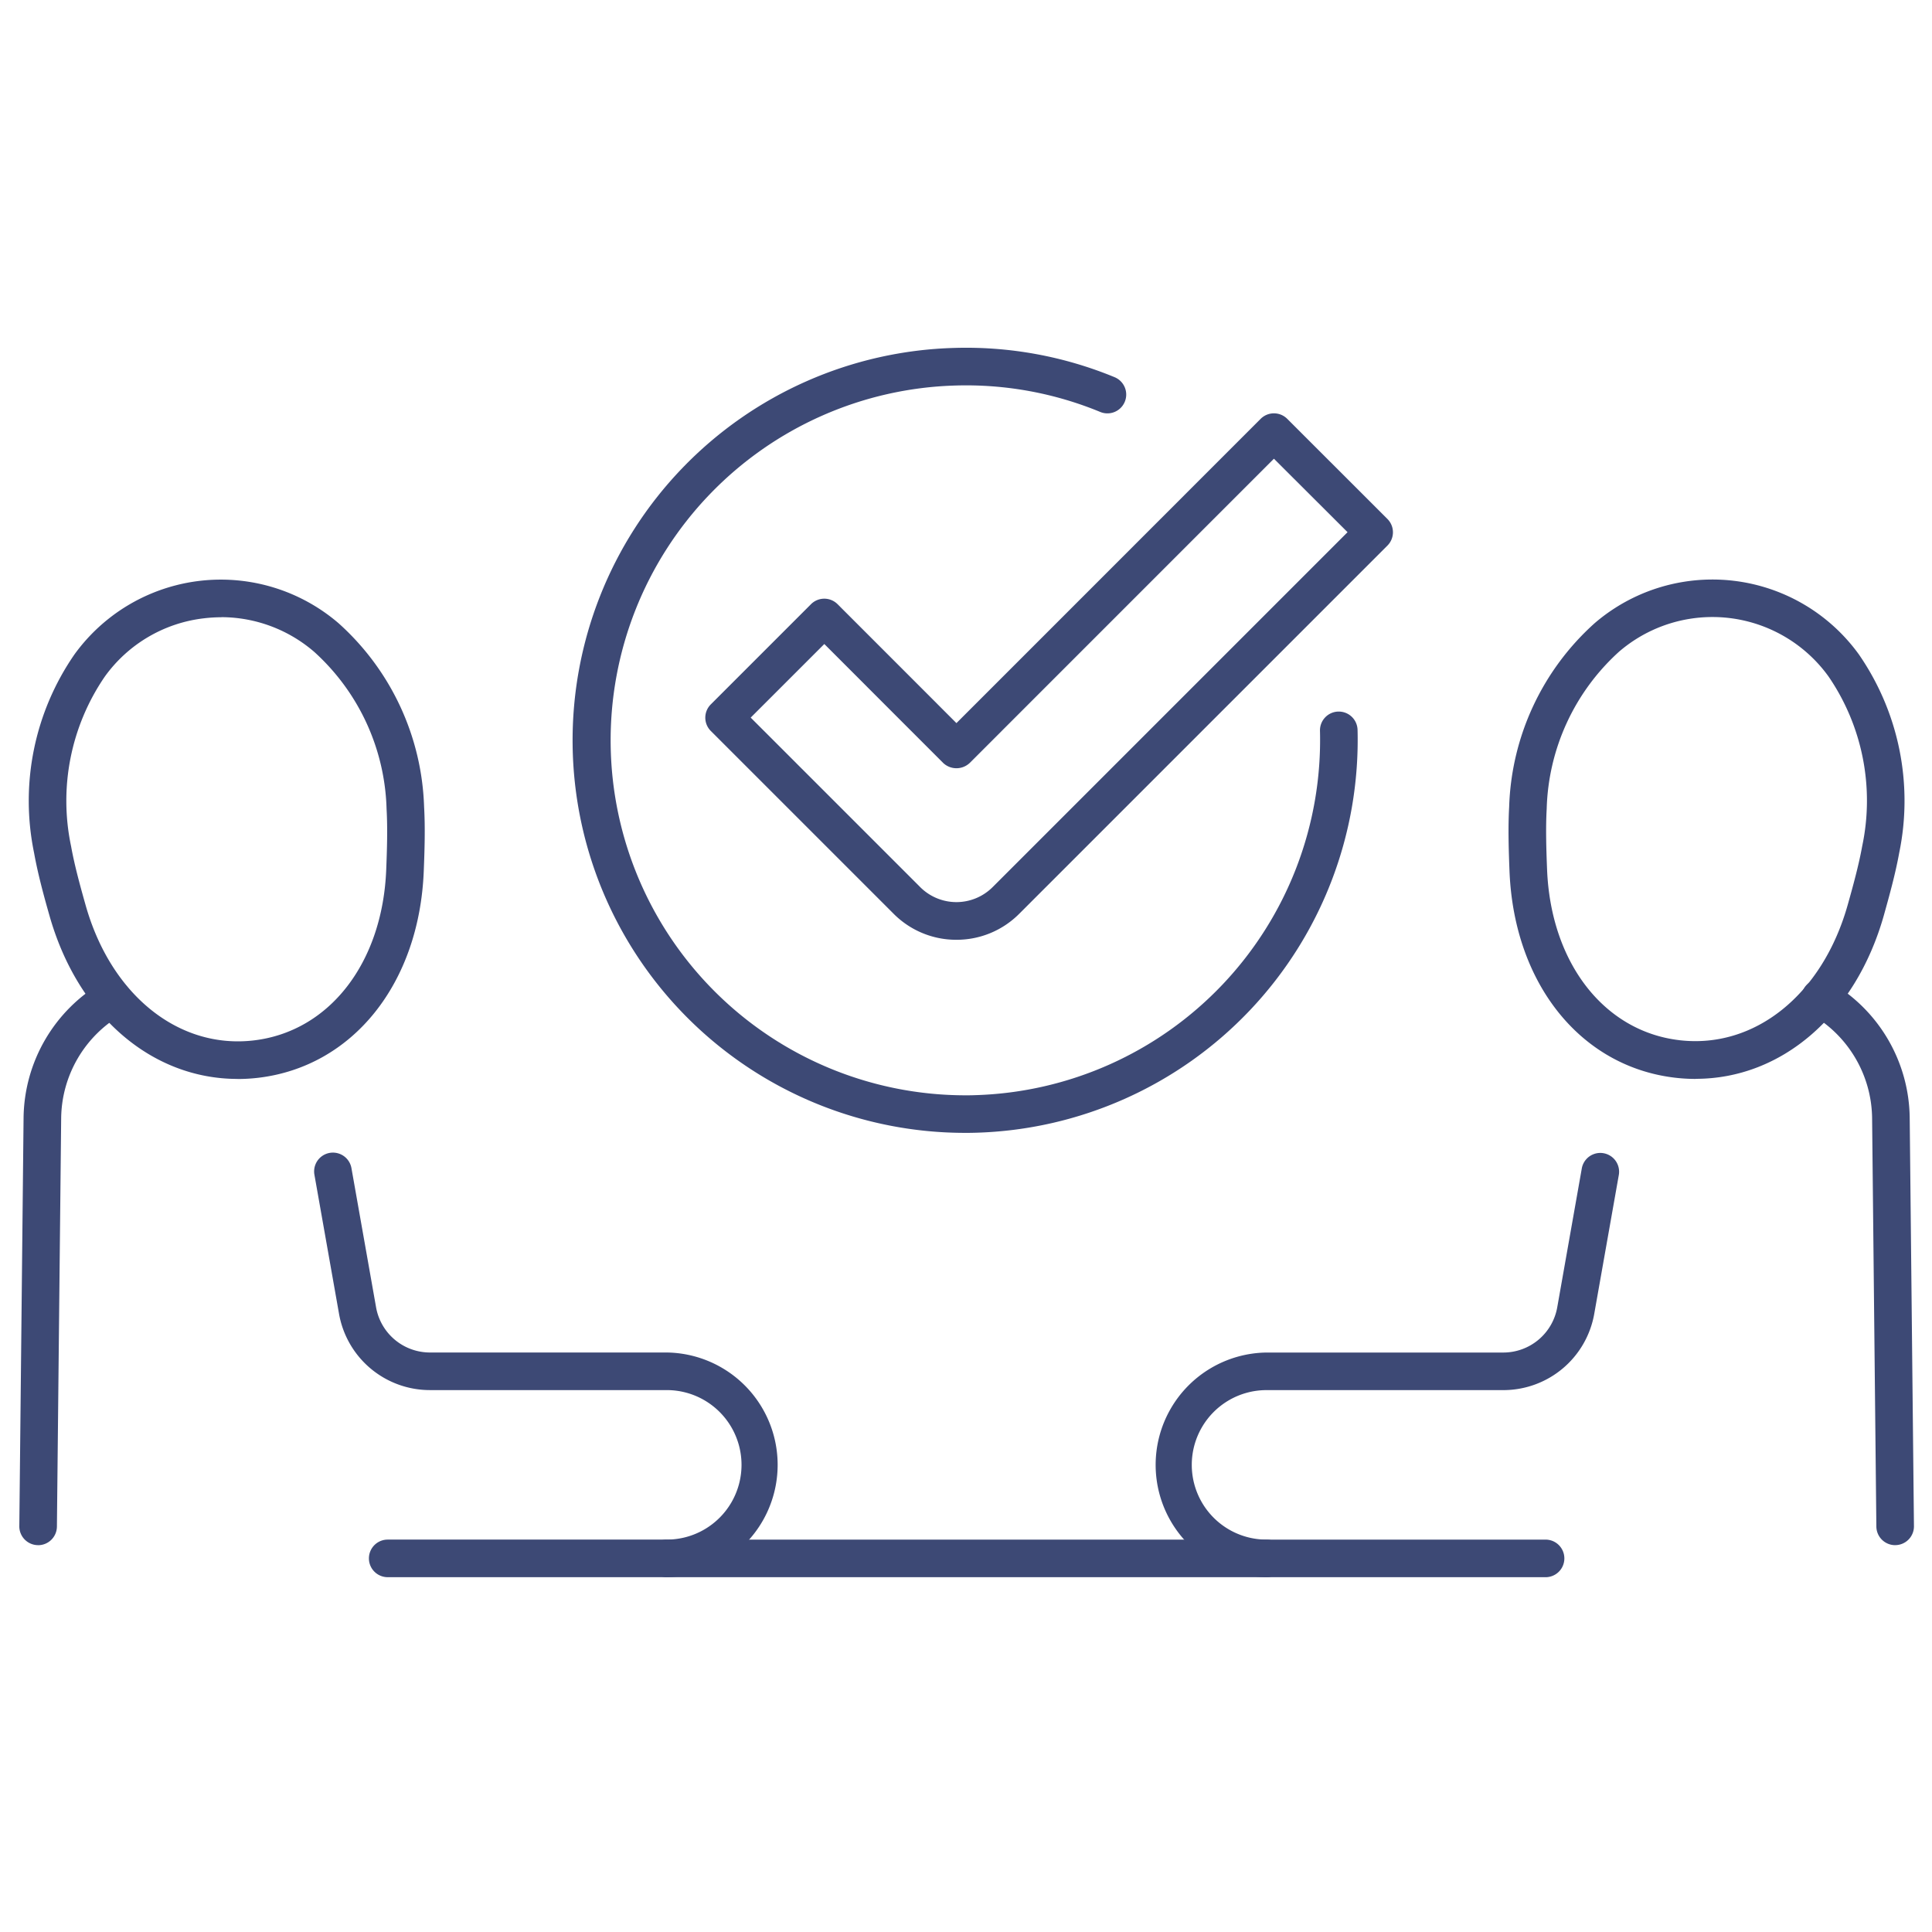
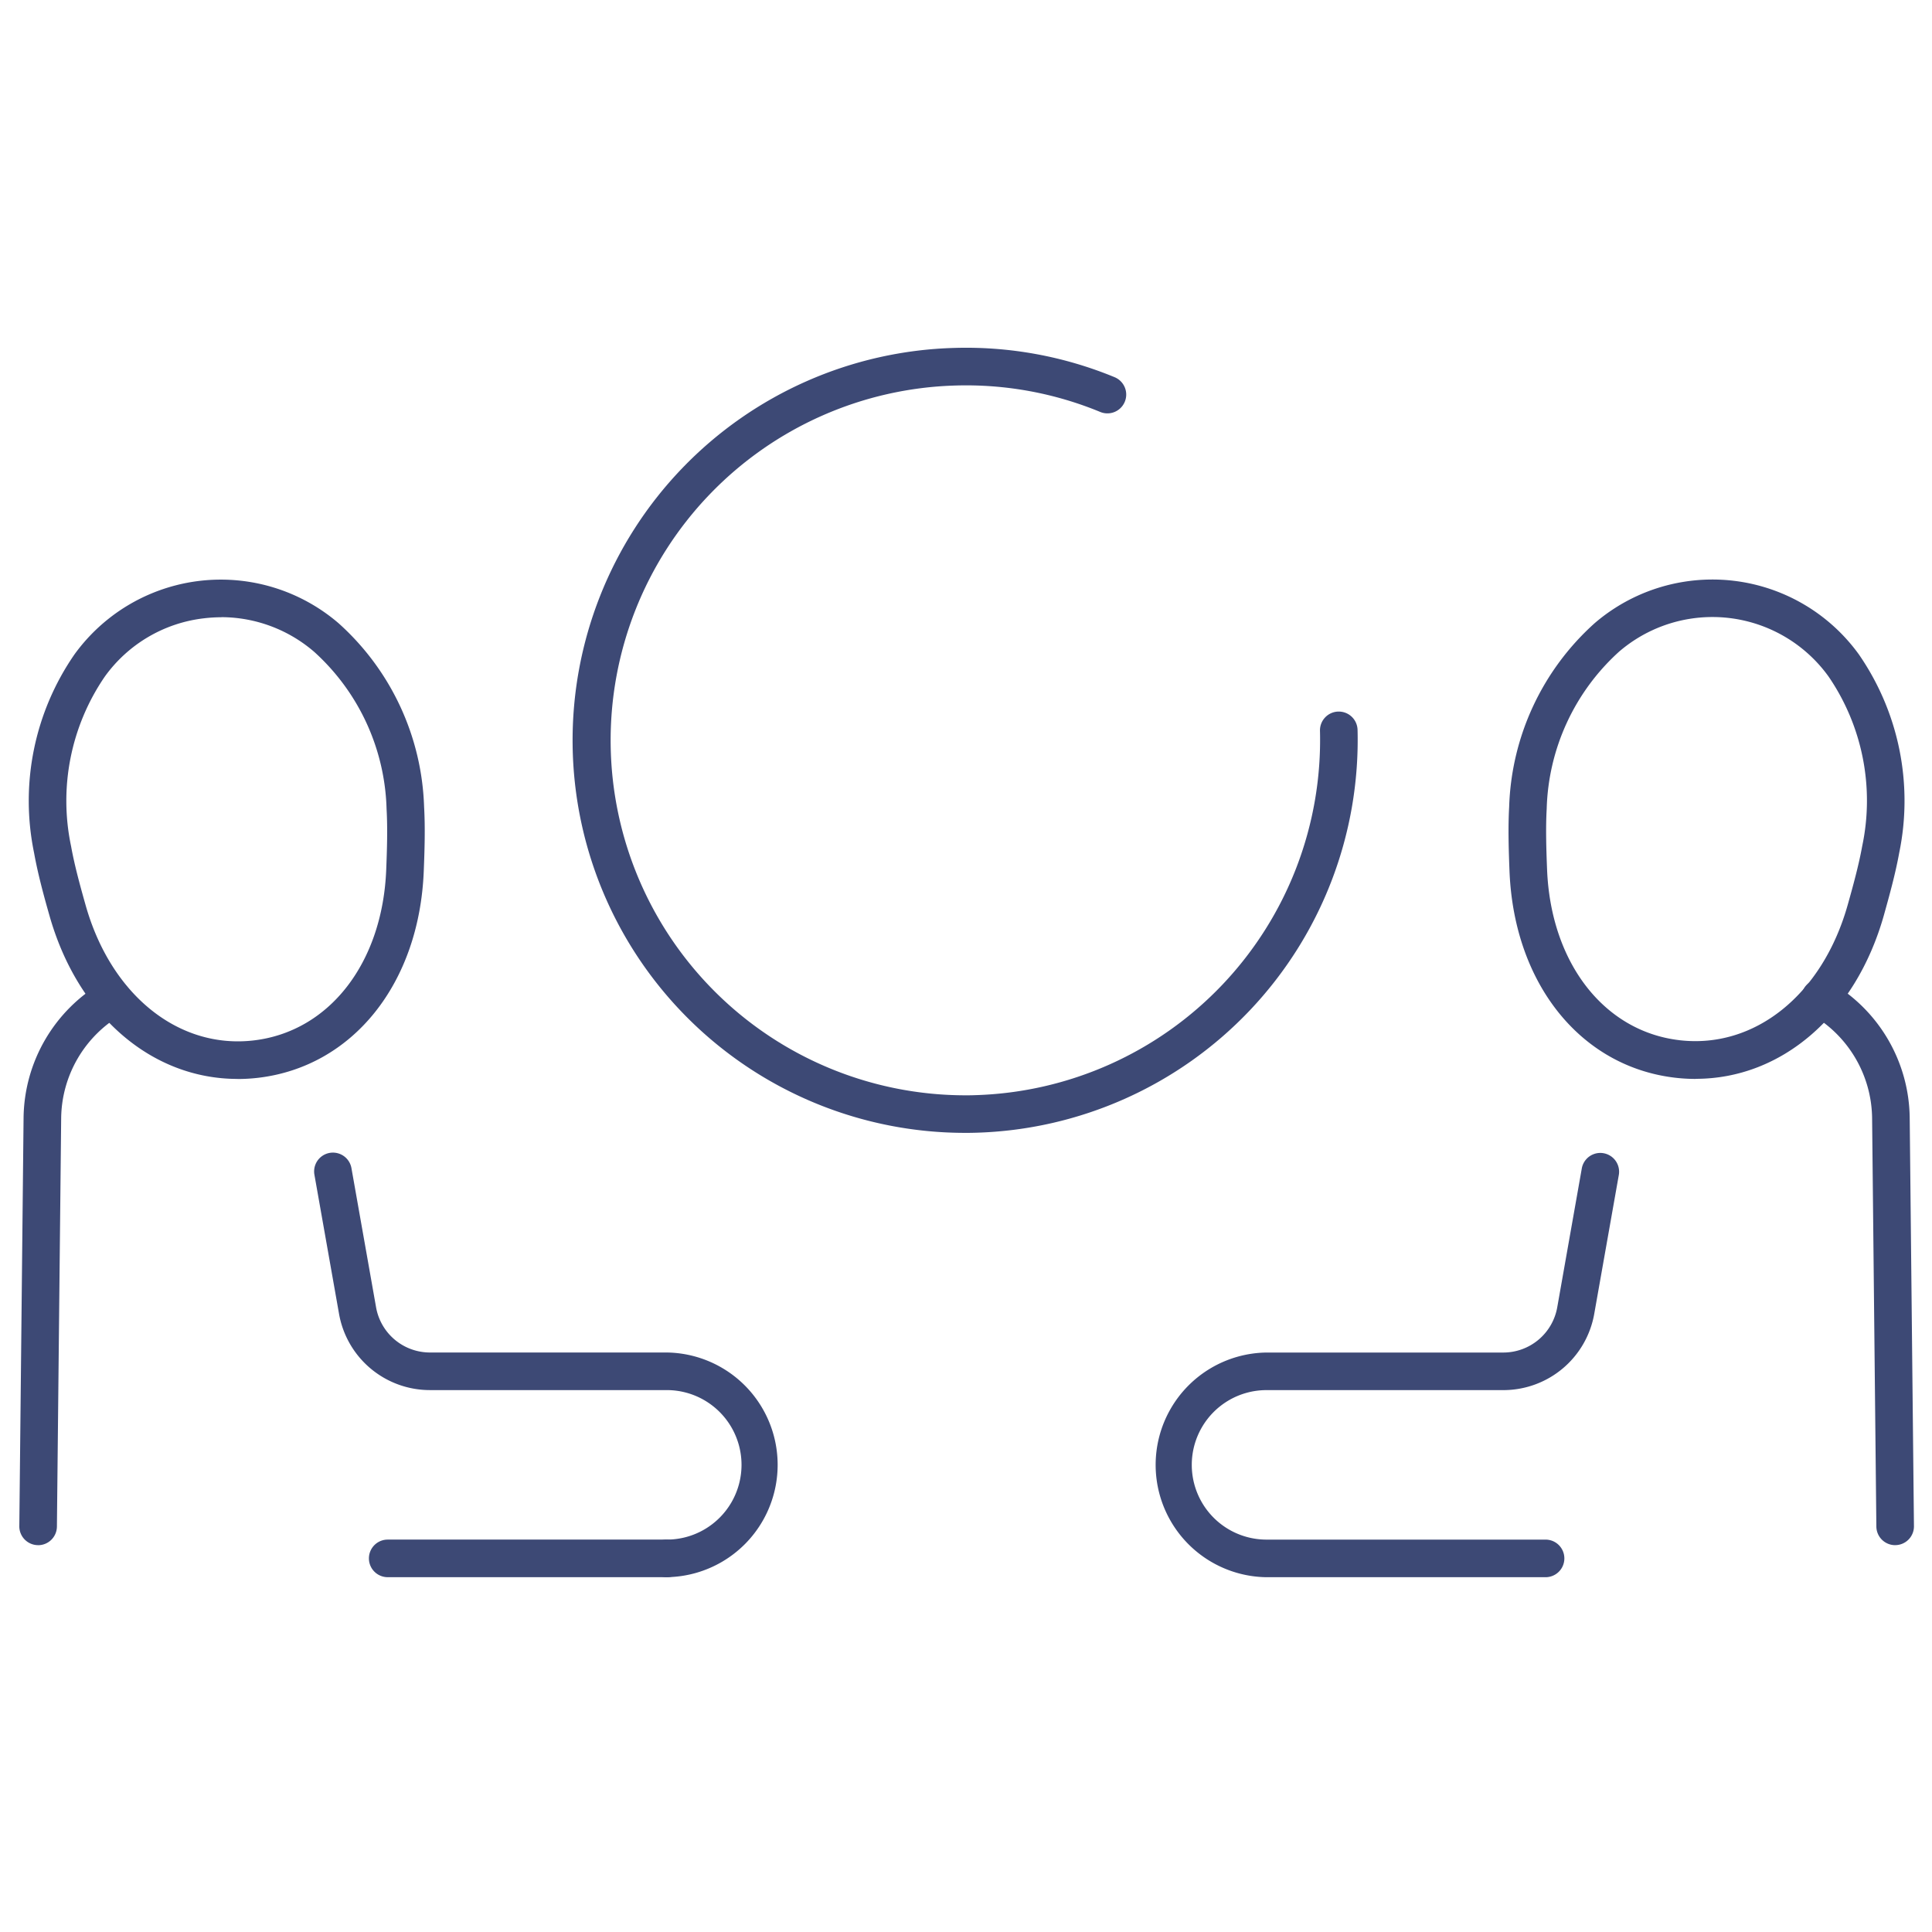
<svg xmlns="http://www.w3.org/2000/svg" width="100" height="100" viewBox="0 0 100 100">
  <defs>
    <clipPath id="a">
      <rect width="100" height="100" transform="translate(16169 -8965)" fill="#fff" />
    </clipPath>
    <clipPath id="b">
      <rect width="98.066" height="63.635" fill="#3d4975" />
    </clipPath>
  </defs>
  <g transform="translate(-16169 8965)" clip-path="url(#a)">
    <g transform="translate(16170 -8947)">
      <g transform="translate(0 0)" clip-path="url(#b)">
        <path d="M71.832,40.637A20.318,20.318,0,0,1,71.3.008a20.13,20.13,0,0,1,8.268,1.515.973.973,0,1,1-.741,1.8,18.19,18.19,0,0,0-7.476-1.369,18.373,18.373,0,0,0,.481,36.739c.165,0,.329,0,.494-.007A18.393,18.393,0,0,0,90.2,19.831a.972.972,0,0,1,.946-1h.027a.972.972,0,0,1,.972.947A20.34,20.34,0,0,1,72.378,40.63q-.274.008-.546.008" transform="translate(-22.878 0)" fill="#3d4975" />
-         <path d="M76.866,33.355a4.566,4.566,0,0,1-3.251-1.347l-9.462-9.462a.972.972,0,0,1,0-1.375l5.186-5.186a.972.972,0,0,1,1.376,0l6.152,6.155L92.613,6.391a.973.973,0,0,1,1.376,0l5.186,5.183a.973.973,0,0,1,0,1.377L80.118,32.008a4.568,4.568,0,0,1-3.251,1.347m-10.649-11.5,8.773,8.773a2.651,2.651,0,0,0,3.75,0l18.37-18.37L93.3,8.455,77.557,24.2a1,1,0,0,1-1.379,0l-6.15-6.154Z" transform="translate(-28.362 -2.712)" fill="#3d4975" />
        <path d="M45.7,96.911H31.256a.973.973,0,0,1,0-1.946H45.7a3.869,3.869,0,1,0,0-7.738H33.444a4.776,4.776,0,0,1-4.708-3.949l-1.274-7.2a.973.973,0,0,1,1.917-.339l1.274,7.2a2.832,2.832,0,0,0,2.791,2.342H45.7a5.815,5.815,0,0,1,0,11.629" transform="translate(-12.188 -33.276)" fill="#3d4975" />
        <path d="M.973,88.089H.962A.973.973,0,0,1,0,87.106L.22,65.98a8.226,8.226,0,0,1,4.127-7.048.973.973,0,0,1,.967,1.688A6.276,6.276,0,0,0,2.166,66l-.22,21.129a.973.973,0,0,1-.973.962" transform="translate(0 -26.112)" fill="#3d4975" />
        <path d="M11.708,47.428c-4.44,0-8.274-3.278-9.738-8.466-.3-1.049-.6-2.162-.792-3.229a13.323,13.323,0,0,1,2.091-10.28A9.351,9.351,0,0,1,16.93,23.835a13.321,13.321,0,0,1,4.434,9.508c.063,1.085.026,2.238-.017,3.325-.229,5.818-3.669,10.117-8.558,10.7a9.235,9.235,0,0,1-1.081.064m-.834-23.9a7.592,7.592,0,0,0-.9.054A7.354,7.354,0,0,0,4.833,26.61a11.378,11.378,0,0,0-1.74,8.778c.176.982.468,2.043.751,3.045,1.311,4.647,4.814,7.466,8.717,7s6.652-4.014,6.843-8.84c.041-1.04.076-2.138.018-3.136a11.38,11.38,0,0,0-3.741-8.13,7.384,7.384,0,0,0-4.806-1.8" transform="translate(-0.413 -9.583)" fill="#3d4975" />
        <path d="M125.915,96.911H111.473a5.815,5.815,0,0,1,0-11.629h12.255a2.835,2.835,0,0,0,2.793-2.343l1.273-7.2a.973.973,0,0,1,1.916.339l-1.274,7.2a4.778,4.778,0,0,1-4.709,3.949H111.473a3.869,3.869,0,0,0,0,7.738h14.443a.973.973,0,0,1,0,1.946" transform="translate(-46.918 -33.275)" fill="#3d4975" />
        <path d="M170.787,88.089a.973.973,0,0,1-.973-.962L169.594,66a6.278,6.278,0,0,0-3.148-5.381.973.973,0,1,1,.967-1.688,8.227,8.227,0,0,1,4.127,7.051l.22,21.123a.973.973,0,0,1-.962.983Z" transform="translate(-73.694 -26.112)" fill="#3d4975" />
        <path d="M148.338,47.428a9.242,9.242,0,0,1-1.081-.064c-4.888-.579-8.328-4.877-8.558-10.7-.042-1.091-.078-2.245-.017-3.325a13.326,13.326,0,0,1,4.435-9.509,9.351,9.351,0,0,1,13.66,1.617,13.327,13.327,0,0,1,2.093,10.282c-.193,1.068-.5,2.18-.793,3.228-1.464,5.187-5.3,8.466-9.738,8.466m-.852-2c3.9.461,7.405-2.351,8.717-7,.282-1,.574-2.063.751-3.045a11.379,11.379,0,0,0-1.741-8.778,7.406,7.406,0,0,0-10.846-1.284,11.382,11.382,0,0,0-3.743,8.13c-.057.993-.022,2.094.019,3.137.191,4.825,2.94,8.378,6.843,8.839" transform="translate(-61.568 -9.583)" fill="#3d4975" />
-         <path d="M90.544,112.91H59.5a.973.973,0,1,1,0-1.946H90.544a.973.973,0,1,1,0,1.946" transform="translate(-25.99 -49.274)" fill="#3d4975" />
+         <path d="M90.544,112.91H59.5a.973.973,0,1,1,0-1.946a.973.973,0,1,1,0,1.946" transform="translate(-25.99 -49.274)" fill="#3d4975" />
      </g>
    </g>
  </g>
</svg>